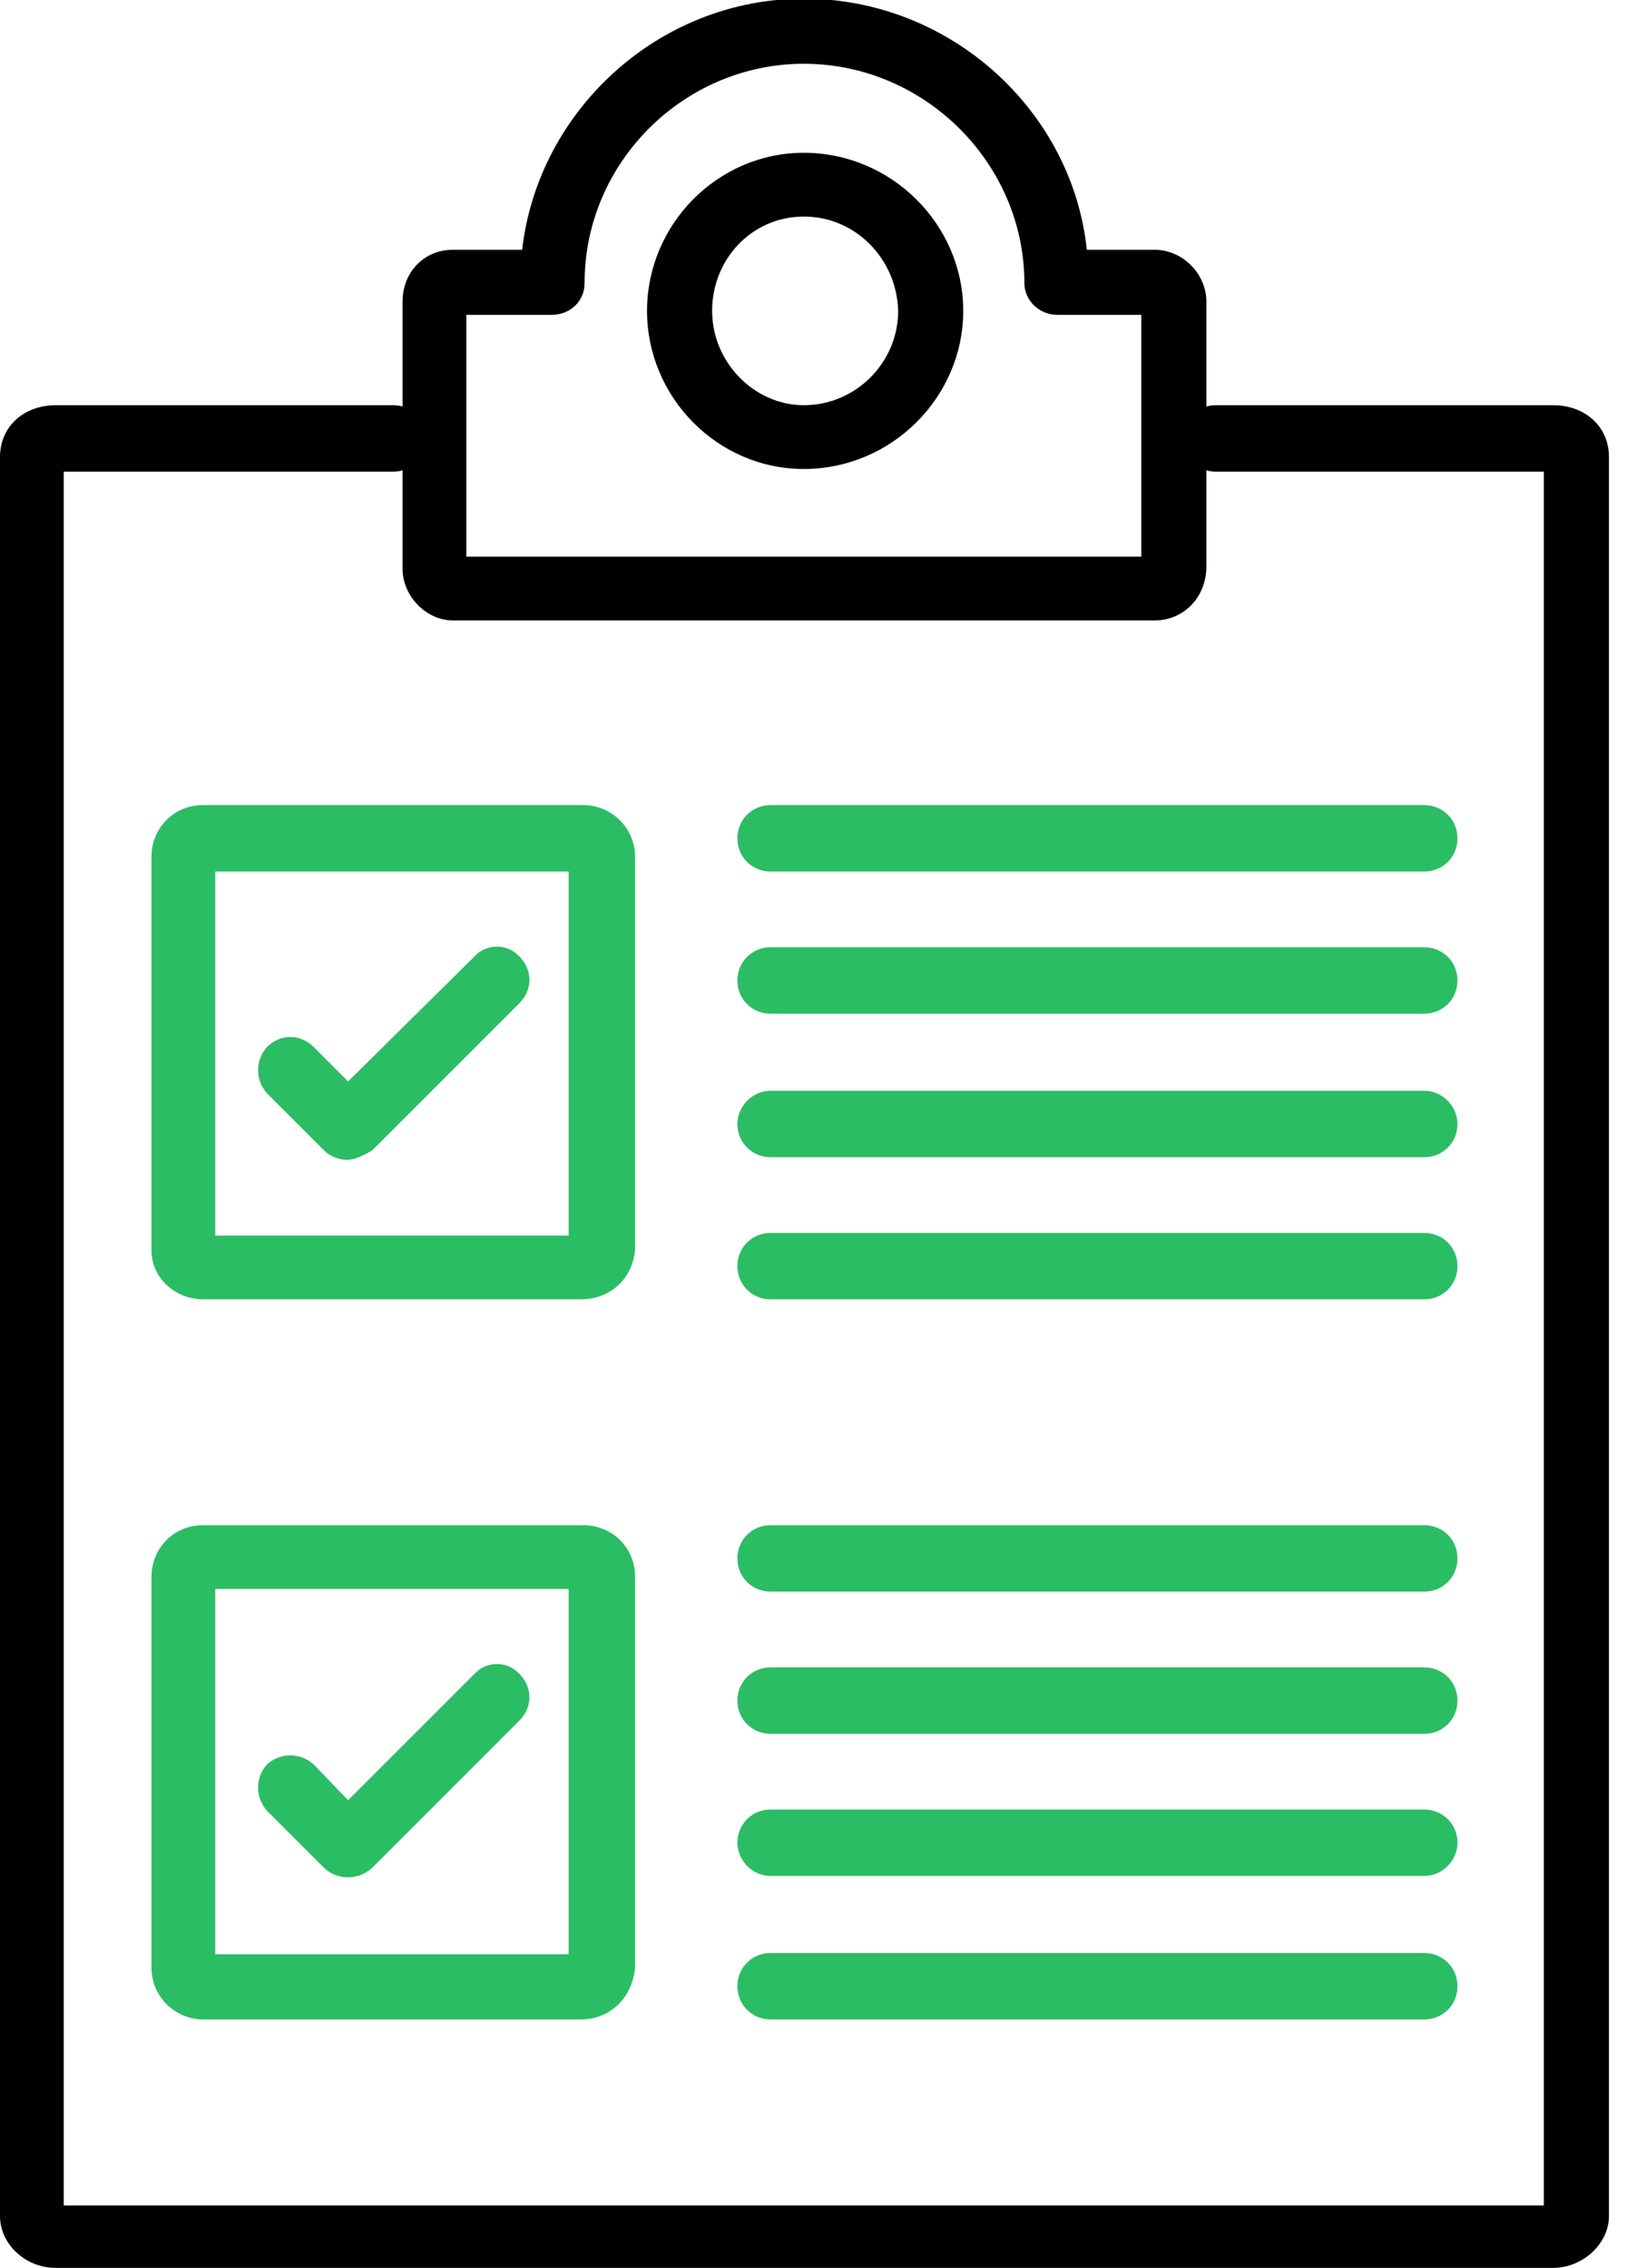
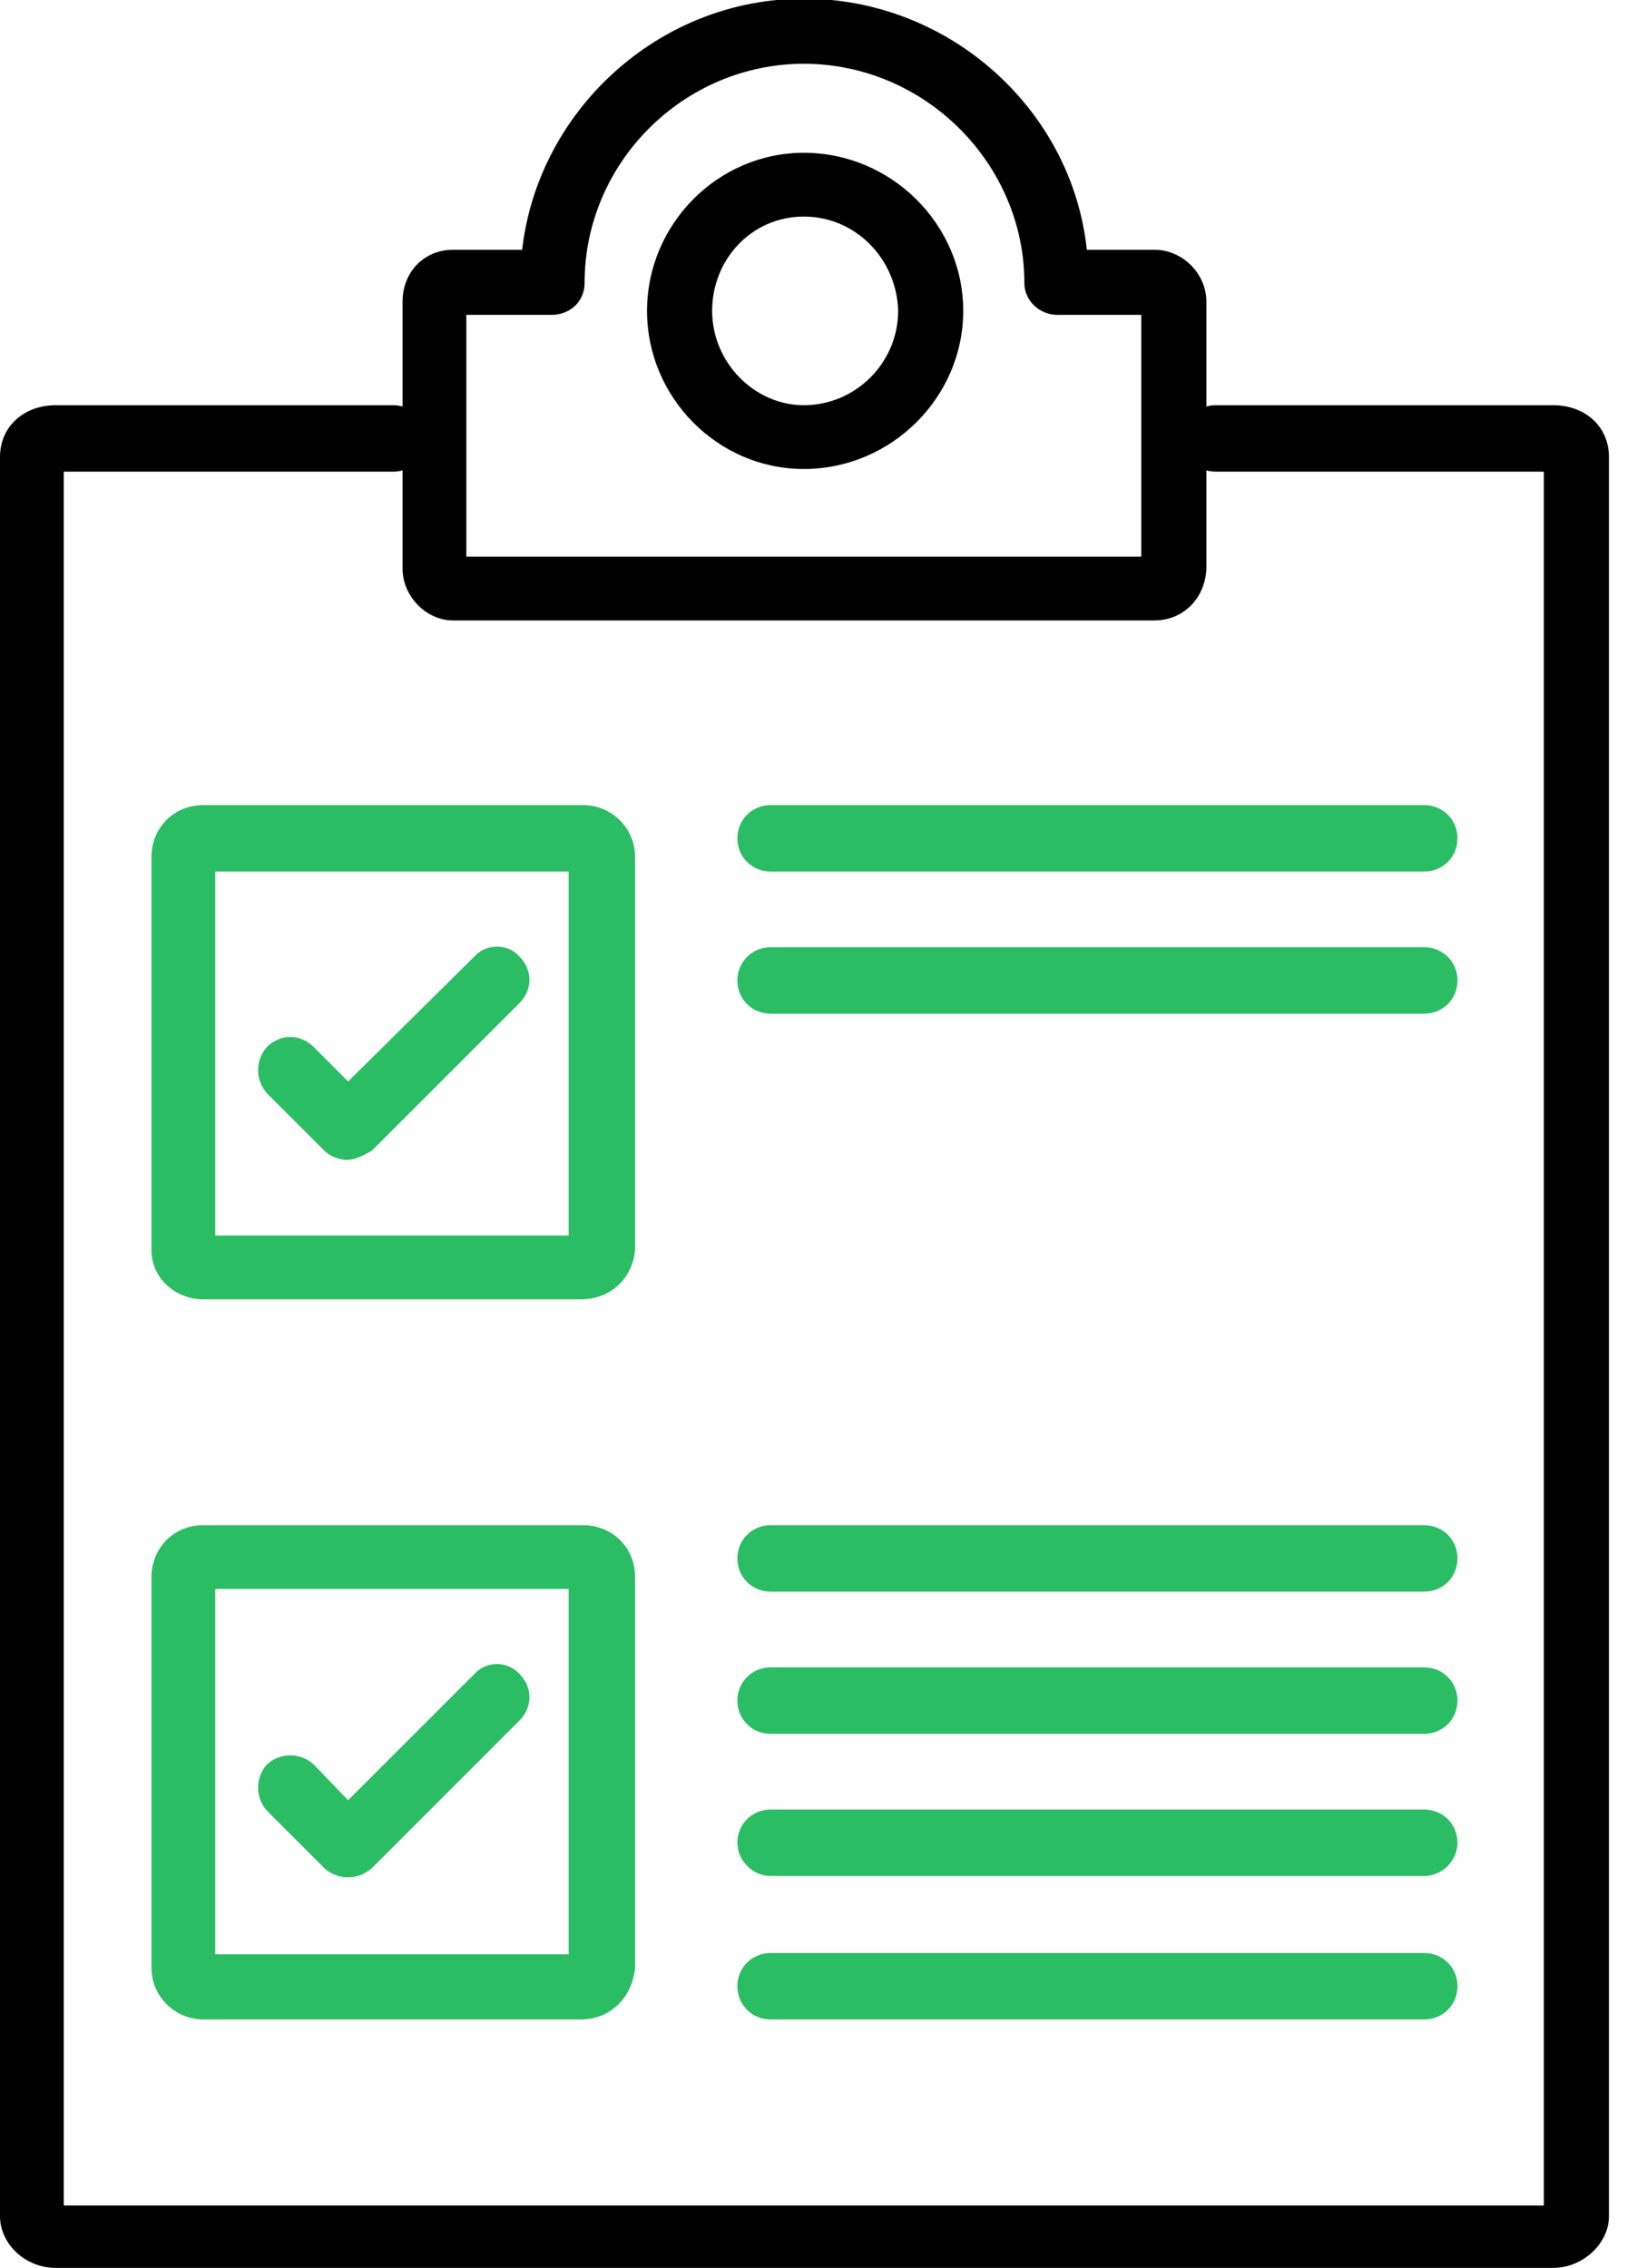
<svg xmlns="http://www.w3.org/2000/svg" width="66" height="92" viewBox="0 0 66 92" fill="none">
  <path fill-rule="evenodd" clip-rule="evenodd" d="M63.004 92H2.264C1.024 92 0 91.03 0 89.898V18.54C0 17.3 0.97 16.438 2.264 16.438H15.953C16.708 16.438 17.3 17.031 17.3 17.785C17.3 18.54 16.708 19.133 15.953 19.133H2.587V89.467H62.627V19.133H49.315C48.56 19.133 47.967 18.54 47.967 17.785C47.967 17.031 48.56 16.438 49.315 16.438H63.004C64.298 16.438 65.268 17.3 65.268 18.54V89.898C65.268 91.03 64.19 92 63.004 92Z" fill="black" />
  <path fill-rule="evenodd" clip-rule="evenodd" d="M46.835 25.169H18.378C17.301 25.169 16.33 24.199 16.33 23.067V12.234C16.33 11.048 17.193 10.132 18.378 10.132H21.181C21.828 4.473 26.732 -0.054 32.607 -0.054C38.535 -0.054 43.494 4.473 44.087 10.132H46.835C47.967 10.132 48.937 11.102 48.937 12.234V23.067C48.883 24.307 47.967 25.169 46.835 25.169ZM19.025 22.582H46.297V12.773H42.901C42.147 12.773 41.554 12.18 41.554 11.479C41.554 6.629 37.511 2.587 32.607 2.587C27.756 2.587 23.714 6.575 23.714 11.479C23.714 12.234 23.121 12.773 22.367 12.773H18.917V22.582H19.025Z" fill="black" />
  <path fill-rule="evenodd" clip-rule="evenodd" d="M32.607 19.025C29.104 19.025 26.247 16.115 26.247 12.611C26.247 9.108 29.104 6.198 32.607 6.198C36.164 6.198 39.074 9.108 39.074 12.611C39.074 16.115 36.164 19.025 32.607 19.025ZM32.607 8.785C30.505 8.785 28.888 10.509 28.888 12.611C28.888 14.713 30.613 16.438 32.607 16.438C34.709 16.438 36.434 14.713 36.434 12.611C36.38 10.509 34.709 8.785 32.607 8.785Z" fill="black" />
  <path fill-rule="evenodd" clip-rule="evenodd" d="M57.776 35.355H31.26C30.505 35.355 29.912 34.762 29.912 34.008C29.912 33.253 30.505 32.66 31.26 32.66H57.776C58.531 32.66 59.124 33.253 59.124 34.008C59.124 34.762 58.531 35.355 57.776 35.355Z" fill="#2BBD63" />
-   <path fill-rule="evenodd" clip-rule="evenodd" d="M57.776 41.122H31.26C30.505 41.122 29.912 40.529 29.912 39.775C29.912 39.02 30.505 38.427 31.26 38.427H57.776C58.531 38.427 59.124 39.02 59.124 39.775C59.124 40.529 58.531 41.122 57.776 41.122Z" fill="#2BBD63" />
-   <path fill-rule="evenodd" clip-rule="evenodd" d="M57.776 46.943H31.26C30.505 46.943 29.912 46.35 29.912 45.595C29.912 44.895 30.505 44.248 31.26 44.248H57.776C58.531 44.248 59.124 44.895 59.124 45.595C59.124 46.35 58.531 46.943 57.776 46.943Z" fill="#2BBD63" />
-   <path fill-rule="evenodd" clip-rule="evenodd" d="M57.776 52.709H31.26C30.505 52.709 29.912 52.117 29.912 51.362C29.912 50.608 30.505 50.015 31.26 50.015H57.776C58.531 50.015 59.124 50.608 59.124 51.362C59.124 52.117 58.531 52.709 57.776 52.709Z" fill="#2BBD63" />
+   <path fill-rule="evenodd" clip-rule="evenodd" d="M57.776 41.122H31.26C30.505 41.122 29.912 40.529 29.912 39.775C29.912 39.02 30.505 38.427 31.26 38.427H57.776C58.531 38.427 59.124 39.02 59.124 39.775C59.124 40.529 58.531 41.122 57.776 41.122" fill="#2BBD63" />
  <path fill-rule="evenodd" clip-rule="evenodd" d="M23.552 52.709H8.246C7.114 52.709 6.144 51.847 6.144 50.715V34.762C6.144 33.63 7.006 32.66 8.246 32.66H23.66C24.792 32.66 25.762 33.576 25.762 34.762V50.715C25.654 51.847 24.792 52.709 23.552 52.709ZM8.731 50.122H23.067V35.355H8.731V50.122Z" fill="#2BBD63" />
  <path fill-rule="evenodd" clip-rule="evenodd" d="M14.067 47.051C13.743 47.051 13.366 46.889 13.151 46.673L10.833 44.356C10.348 43.817 10.348 43.008 10.833 42.469C11.372 41.931 12.181 41.931 12.72 42.469L14.121 43.871L19.241 38.805C19.726 38.266 20.588 38.266 21.073 38.805C21.612 39.344 21.612 40.152 21.073 40.691L15.091 46.673C14.714 46.889 14.39 47.051 14.067 47.051Z" fill="#2BBD63" />
  <path fill-rule="evenodd" clip-rule="evenodd" d="M57.776 64.566H31.26C30.505 64.566 29.912 63.974 29.912 63.219C29.912 62.464 30.505 61.872 31.26 61.872H57.776C58.531 61.872 59.124 62.464 59.124 63.219C59.124 63.974 58.531 64.566 57.776 64.566Z" fill="#2BBD63" />
  <path fill-rule="evenodd" clip-rule="evenodd" d="M57.776 70.334H31.26C30.505 70.334 29.912 69.741 29.912 68.986C29.912 68.231 30.505 67.639 31.26 67.639H57.776C58.531 67.639 59.124 68.231 59.124 68.986C59.124 69.741 58.531 70.334 57.776 70.334Z" fill="#2BBD63" />
  <path fill-rule="evenodd" clip-rule="evenodd" d="M57.776 76.1H31.26C30.505 76.1 29.912 75.454 29.912 74.753C29.912 73.999 30.505 73.406 31.26 73.406H57.776C58.531 73.406 59.124 73.999 59.124 74.753C59.124 75.454 58.531 76.1 57.776 76.1Z" fill="#2BBD63" />
  <path fill-rule="evenodd" clip-rule="evenodd" d="M57.776 81.921H31.26C30.505 81.921 29.912 81.328 29.912 80.573C29.912 79.819 30.505 79.226 31.26 79.226H57.776C58.531 79.226 59.124 79.819 59.124 80.573C59.124 81.328 58.531 81.921 57.776 81.921Z" fill="#2BBD63" />
  <path fill-rule="evenodd" clip-rule="evenodd" d="M23.552 81.921H8.246C7.114 81.921 6.144 81.005 6.144 79.819V63.974C6.144 62.842 7.006 61.872 8.246 61.872H23.66C24.792 61.872 25.762 62.734 25.762 63.974V79.819C25.654 81.005 24.792 81.921 23.552 81.921ZM8.731 79.28H23.067V64.459H8.731V79.28Z" fill="#2BBD63" />
  <path fill-rule="evenodd" clip-rule="evenodd" d="M14.067 76.154C13.743 76.154 13.366 75.993 13.151 75.777L10.833 73.459C10.348 72.92 10.348 72.112 10.833 71.573C11.372 71.088 12.181 71.088 12.72 71.573L14.121 73.028L19.241 67.908C19.726 67.369 20.588 67.369 21.073 67.908C21.612 68.447 21.612 69.255 21.073 69.794L15.091 75.777C14.714 76.1 14.39 76.154 14.067 76.154Z" fill="#2BBD63" />
</svg>